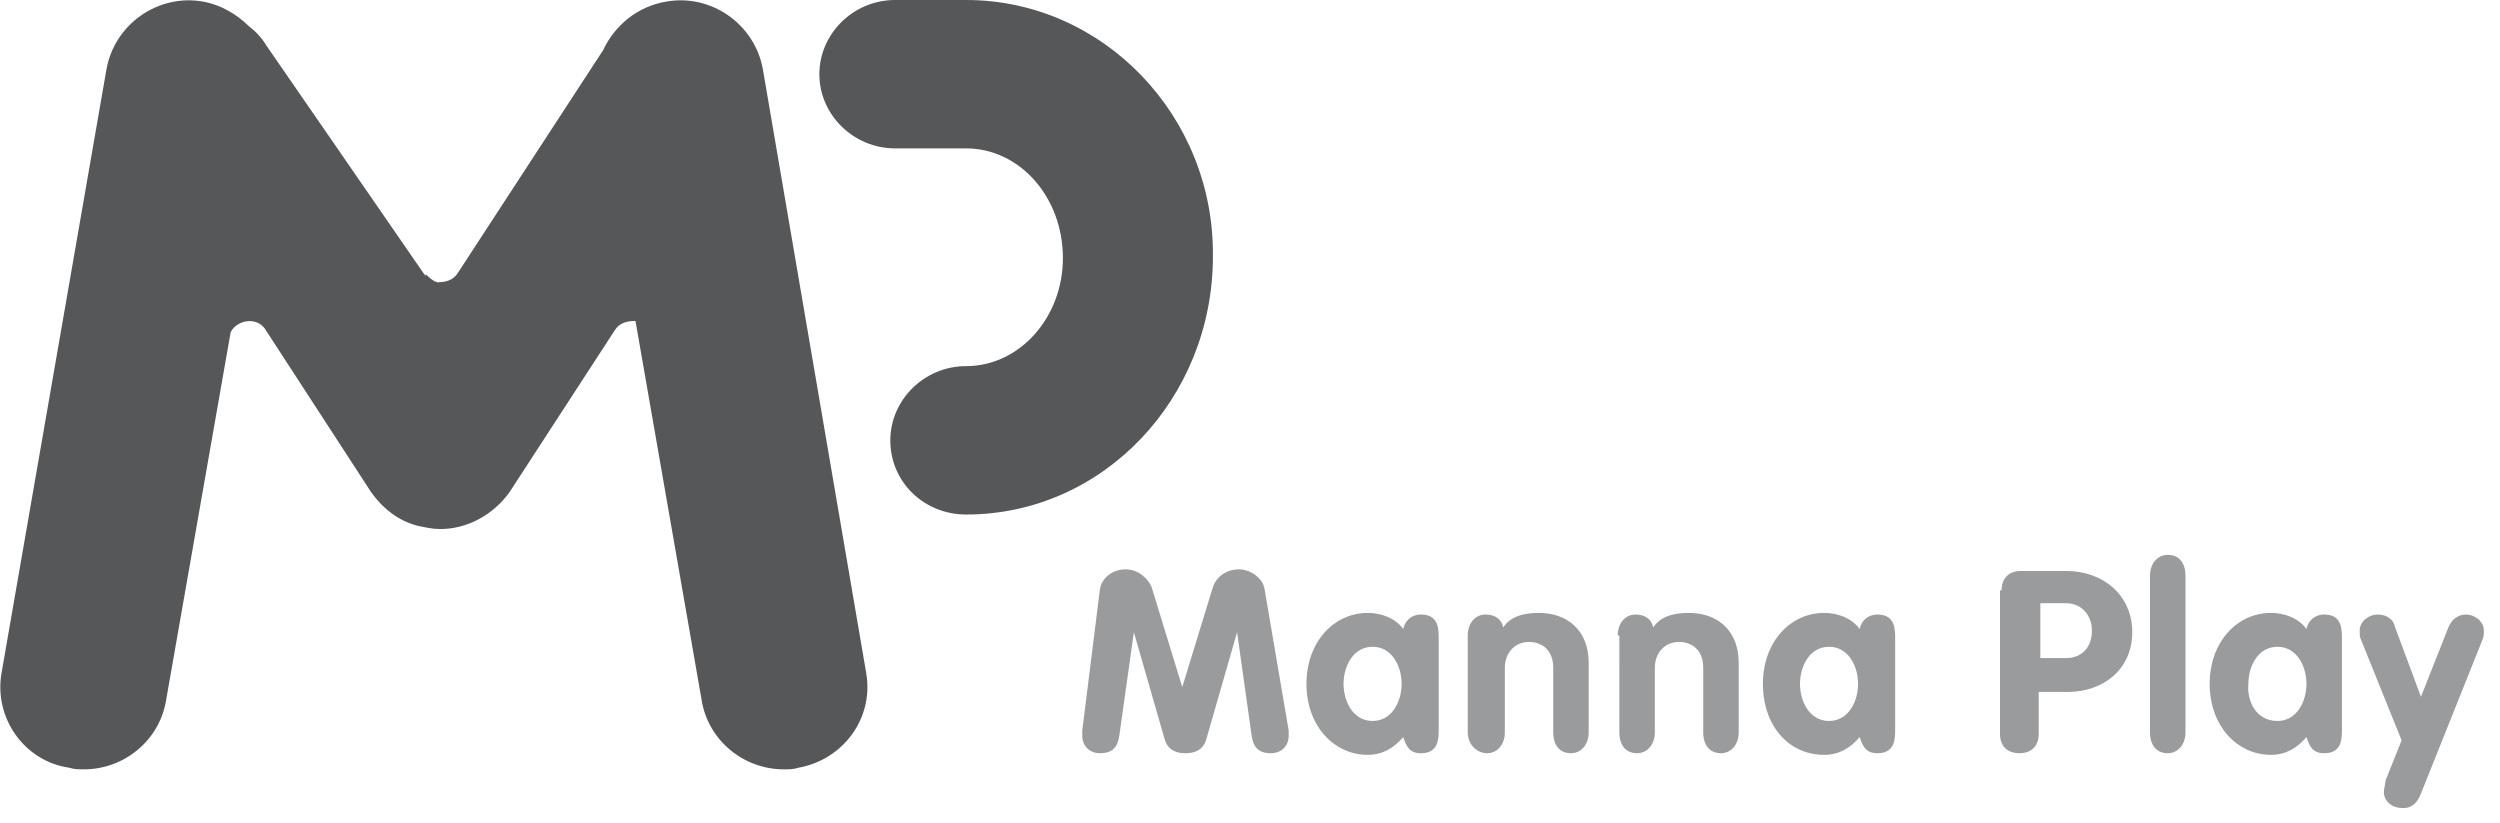
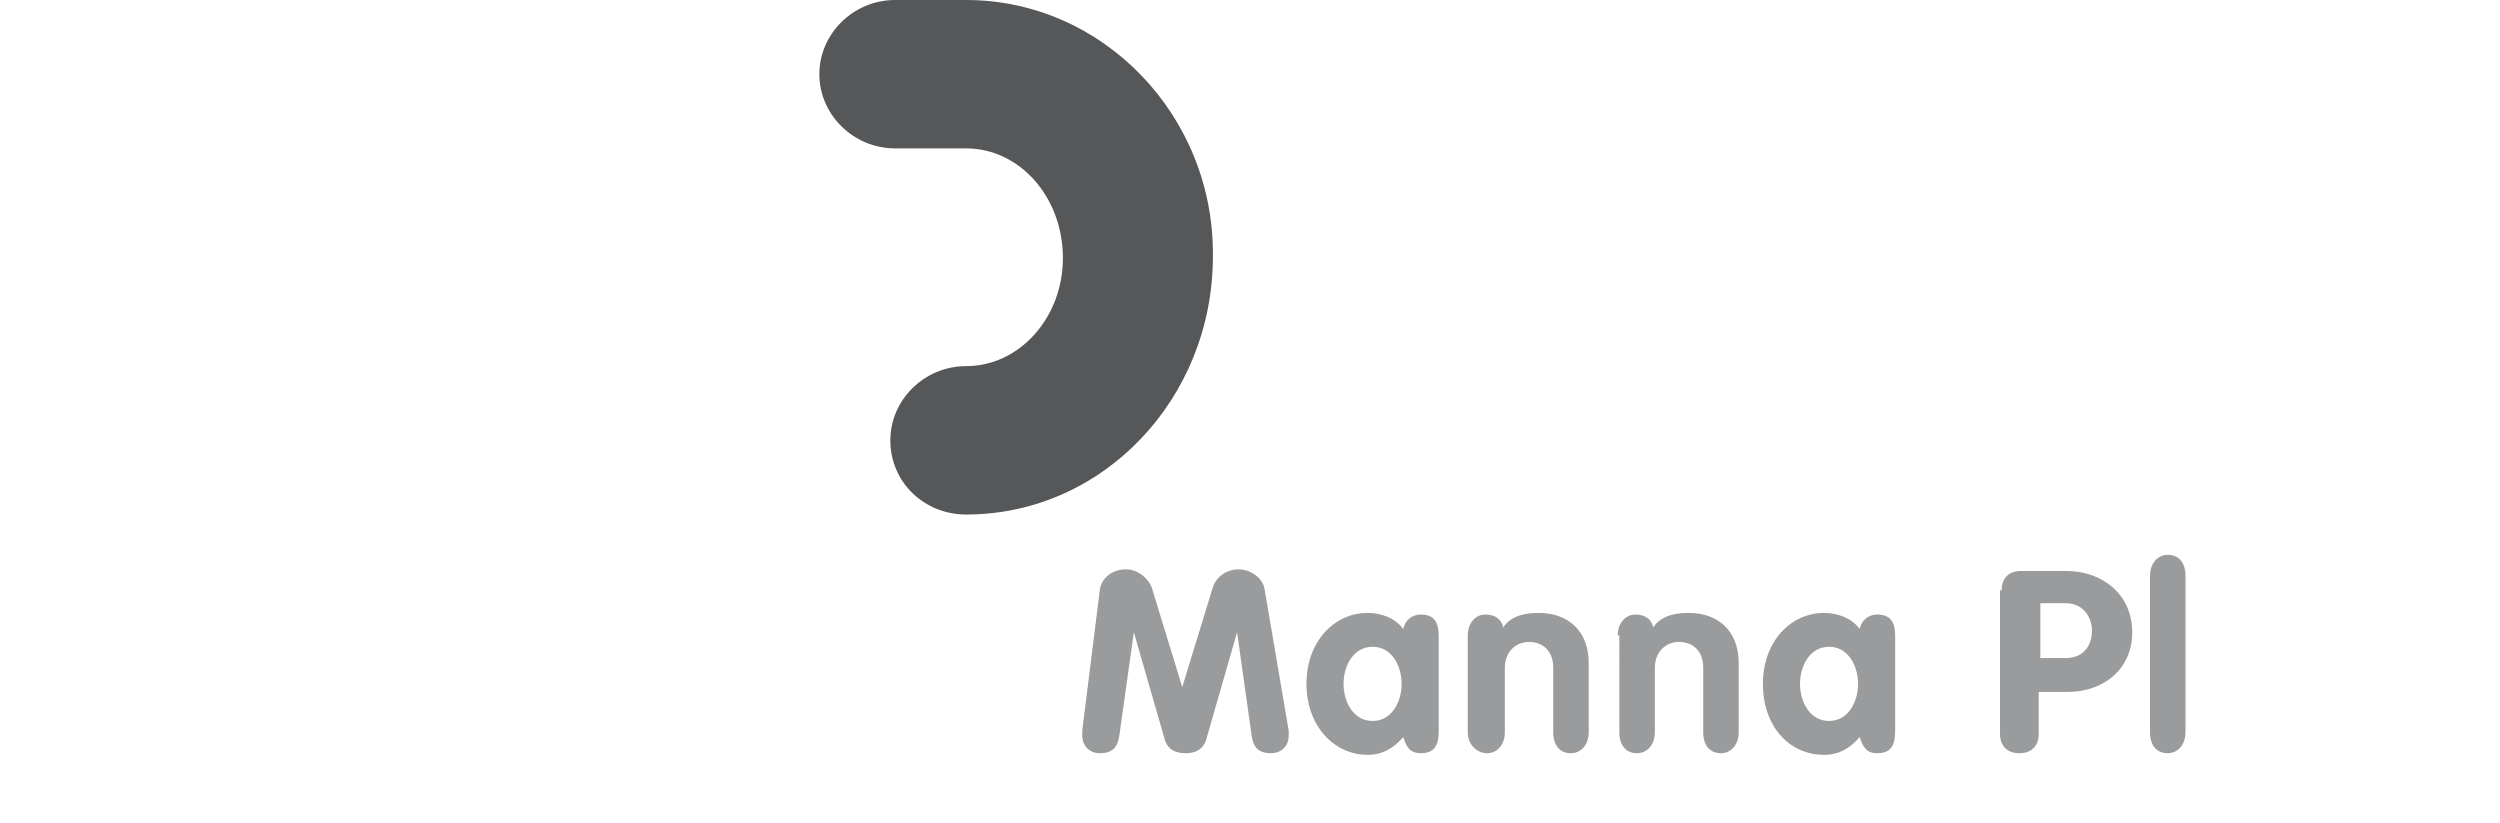
<svg xmlns="http://www.w3.org/2000/svg" version="1.1" id="レイヤー_1" x="0px" y="0px" viewBox="0 0 155 51" style="enable-background:new 0 0 155 51;" xml:space="preserve">
  <style type="text/css"> .st0{fill-rule:evenodd;clip-rule:evenodd;fill:#9A9B9C;} .st1{fill:#555759;} </style>
  <path class="st0" d="M68.2,36.5c0.1-0.6,0.7-1.2,1.6-1.2c0.8,0,1.4,0.6,1.6,1.1l1.9,6.2h0l1.9-6.2c0.2-0.6,0.8-1.1,1.6-1.1 c0.8,0,1.5,0.6,1.6,1.2l1.5,8.8c0,0.1,0,0.2,0,0.3c0,0.7-0.5,1.1-1.1,1.1c-0.8,0-1.1-0.4-1.2-1.1l-0.9-6.4h0l-1.9,6.6 c-0.1,0.4-0.4,0.9-1.3,0.9c-0.9,0-1.2-0.5-1.3-0.9l-1.9-6.6h0l-0.9,6.4c-0.1,0.7-0.4,1.1-1.2,1.1c-0.6,0-1.1-0.4-1.1-1.1 c0-0.1,0-0.2,0-0.3L68.2,36.5z" />
  <path class="st0" d="M89.2,45.2c0,0.6,0,1.5-1.1,1.5c-0.7,0-0.9-0.4-1.1-1c-0.6,0.7-1.3,1.1-2.2,1.1c-2.1,0-3.8-1.8-3.8-4.4 c0-2.6,1.7-4.4,3.8-4.4c0.8,0,1.7,0.3,2.2,1c0.1-0.5,0.5-0.9,1.1-0.9c1.1,0,1.1,0.9,1.1,1.5V45.2z M85.1,44.7c1.2,0,1.8-1.2,1.8-2.3 s-0.6-2.3-1.8-2.3c-1.2,0-1.8,1.2-1.8,2.3C83.3,43.5,83.9,44.7,85.1,44.7z" />
  <path class="st0" d="M91,39.4c0-0.8,0.5-1.3,1.1-1.3c0.6,0,1,0.3,1.1,0.8c0.4-0.6,1.1-0.9,2.2-0.9c1.8,0,3.1,1.1,3.1,3.1v4.3 c0,0.8-0.5,1.3-1.1,1.3c-0.7,0-1.1-0.5-1.1-1.3v-4c0-1.1-0.7-1.6-1.5-1.6c-0.9,0-1.5,0.7-1.5,1.6v4c0,0.8-0.5,1.3-1.1,1.3 S91,46.2,91,45.4V39.4L91,39.4z" />
  <path class="st0" d="M100.3,39.4c0-0.8,0.5-1.3,1.1-1.3c0.6,0,1,0.3,1.1,0.8c0.4-0.6,1.1-0.9,2.2-0.9c1.8,0,3.1,1.1,3.1,3.1v4.3 c0,0.8-0.5,1.3-1.1,1.3c-0.7,0-1.1-0.5-1.1-1.3v-4c0-1.1-0.7-1.6-1.5-1.6c-0.9,0-1.5,0.7-1.5,1.6v4c0,0.8-0.5,1.3-1.1,1.3 c-0.7,0-1.1-0.5-1.1-1.3V39.4L100.3,39.4z" />
  <path class="st0" d="M117.5,45.2c0,0.6,0,1.5-1.1,1.5c-0.7,0-0.9-0.4-1.1-1c-0.6,0.7-1.3,1.1-2.2,1.1c-2.2,0-3.8-1.8-3.8-4.4 c0-2.6,1.7-4.4,3.8-4.4c0.8,0,1.7,0.3,2.2,1c0.1-0.5,0.5-0.9,1.1-0.9c1.1,0,1.1,0.9,1.1,1.5V45.2z M113.4,44.7 c1.2,0,1.8-1.2,1.8-2.3s-0.6-2.3-1.8-2.3c-1.2,0-1.8,1.2-1.8,2.3C111.6,43.5,112.2,44.7,113.4,44.7z" />
  <path class="st0" d="M124.1,36.6c0-0.7,0.4-1.2,1.2-1.2h2.8c2.3,0,4.1,1.5,4.1,3.8c0,2.3-1.8,3.7-4,3.7h-1.8v2.6 c0,0.8-0.5,1.2-1.2,1.2c-0.7,0-1.2-0.4-1.2-1.2V36.6z M126.5,40.8h1.6c1,0,1.6-0.7,1.6-1.7c0-0.9-0.6-1.7-1.6-1.7h-1.6V40.8z" />
  <path class="st0" d="M133.3,35.7c0-0.8,0.5-1.3,1.1-1.3c0.7,0,1.1,0.5,1.1,1.3v9.7c0,0.8-0.5,1.3-1.1,1.3c-0.7,0-1.1-0.5-1.1-1.3 V35.7z" />
-   <path class="st0" d="M145.2,45.2c0,0.6,0,1.5-1.1,1.5c-0.7,0-0.9-0.4-1.1-1c-0.6,0.7-1.3,1.1-2.2,1.1c-2.1,0-3.8-1.8-3.8-4.4 c0-2.6,1.7-4.4,3.8-4.4c0.8,0,1.7,0.3,2.2,1c0.1-0.5,0.5-0.9,1.1-0.9c1.1,0,1.1,0.9,1.1,1.5V45.2z M141.2,44.7 c1.2,0,1.8-1.2,1.8-2.3s-0.6-2.3-1.8-2.3c-1.2,0-1.8,1.2-1.8,2.3C139.3,43.5,139.9,44.7,141.2,44.7z" />
-   <path class="st0" d="M146.4,39.7c-0.1-0.2-0.1-0.3-0.1-0.6c0-0.6,0.6-1,1.1-1c0.6,0,1,0.3,1.1,0.8l1.6,4.3l1.7-4.3 c0.2-0.5,0.6-0.8,1.1-0.8c0.5,0,1.1,0.4,1.1,1c0,0.2,0,0.4-0.1,0.6l-3.8,9.5c-0.2,0.5-0.5,0.9-1.1,0.9c-0.8,0-1.2-0.5-1.2-1 c0-0.2,0.1-0.5,0.1-0.7l1-2.5L146.4,39.7L146.4,39.7z" />
  <path class="st1" d="M59.9,0h-4.4c-2.6,0-4.7,2.1-4.7,4.6s2.1,4.6,4.7,4.6h4.4c3.3,0,6,3,6,6.8c0,3.7-2.7,6.7-6,6.7 c-2.6,0-4.7,2.1-4.7,4.6c0,2.6,2.1,4.6,4.7,4.6c8.5,0,15.3-7.2,15.3-16C75.3,7.2,68.4,0,59.9,0z" />
-   <path class="st1" d="M47.3,4.3c-0.5-2.8-3.2-4.7-6-4.2c-1.8,0.3-3.2,1.5-3.9,3l-9,13.8c-0.3,0.5-0.8,0.6-1.3,0.6 c-0.3-0.1-0.5-0.3-0.7-0.5l0,0.1c0,0-0.1-0.1-0.1-0.1L16.5,2.8c-0.3-0.5-0.7-0.9-1.1-1.2c-0.7-0.7-1.7-1.3-2.8-1.5 c-2.8-0.5-5.5,1.4-6,4.2L0.1,41.7c-0.5,2.8,1.4,5.5,4.2,5.9c0.3,0.1,0.6,0.1,0.9,0.1c2.5,0,4.7-1.8,5.1-4.3l4-22.8 c0.4-0.8,1.7-1,2.2-0.1l6.5,10c0.7,1,1.7,1.8,2.9,2.1c0.5,0.1,0.9,0.2,1.4,0.2c1.7,0,3.3-0.9,4.3-2.3l6.5-10 c0.3-0.5,0.8-0.6,1.3-0.6l4.1,23.5c0.4,2.5,2.6,4.3,5.1,4.3c0.3,0,0.6,0,0.9-0.1c2.8-0.5,4.7-3.1,4.2-5.9L47.3,4.3z" />
</svg>